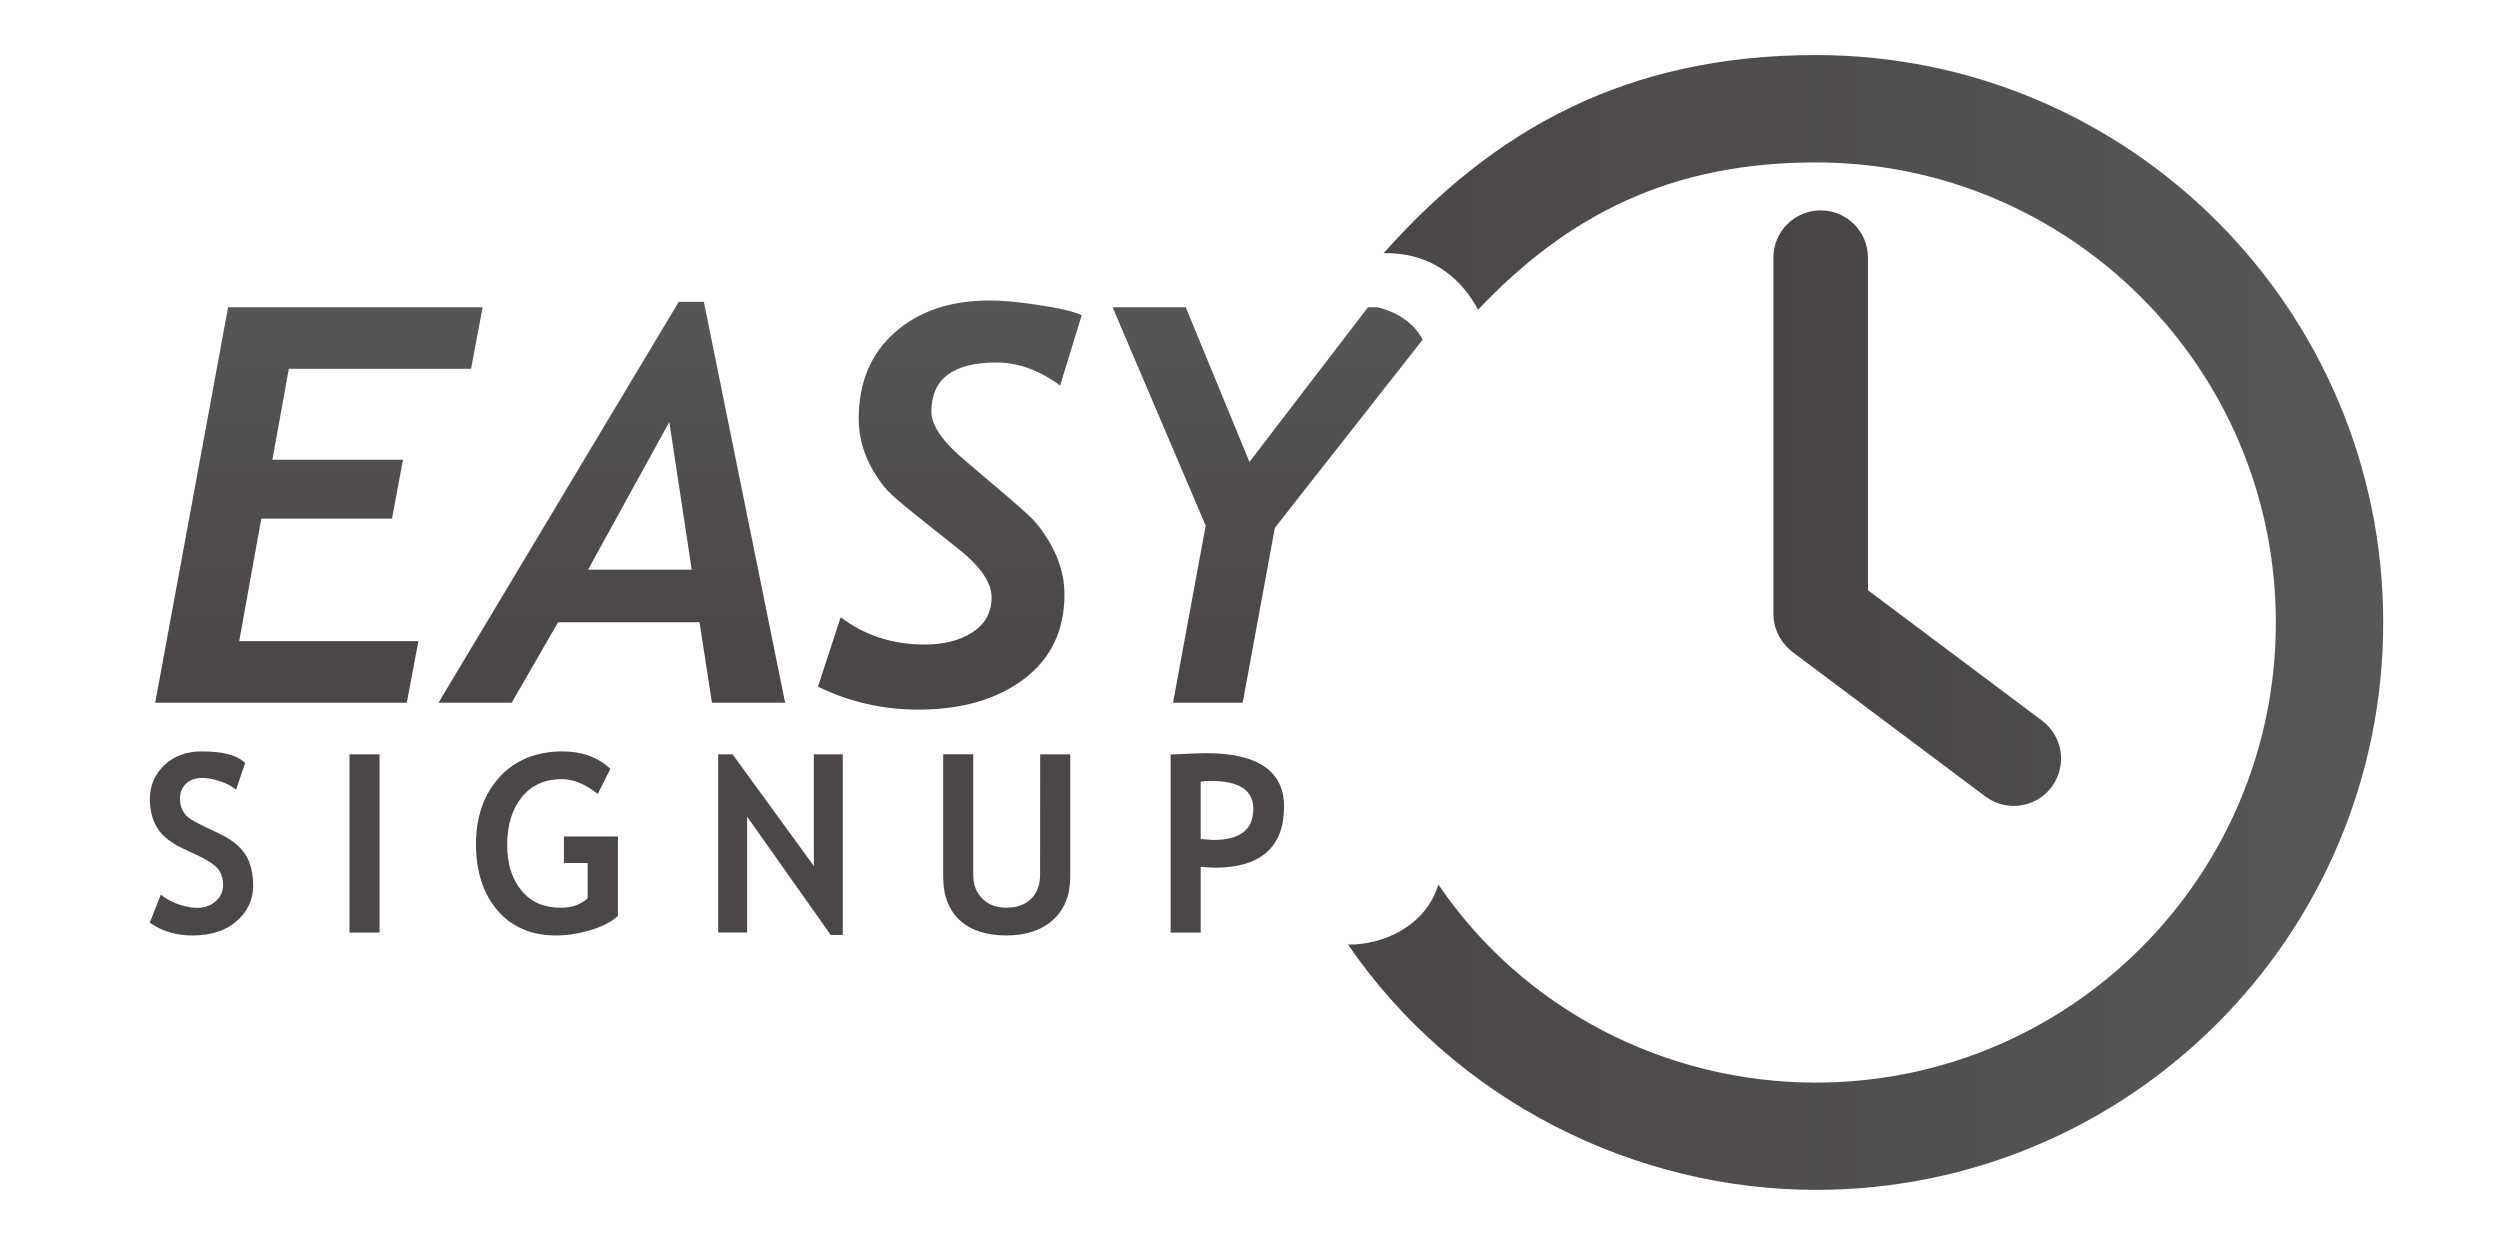
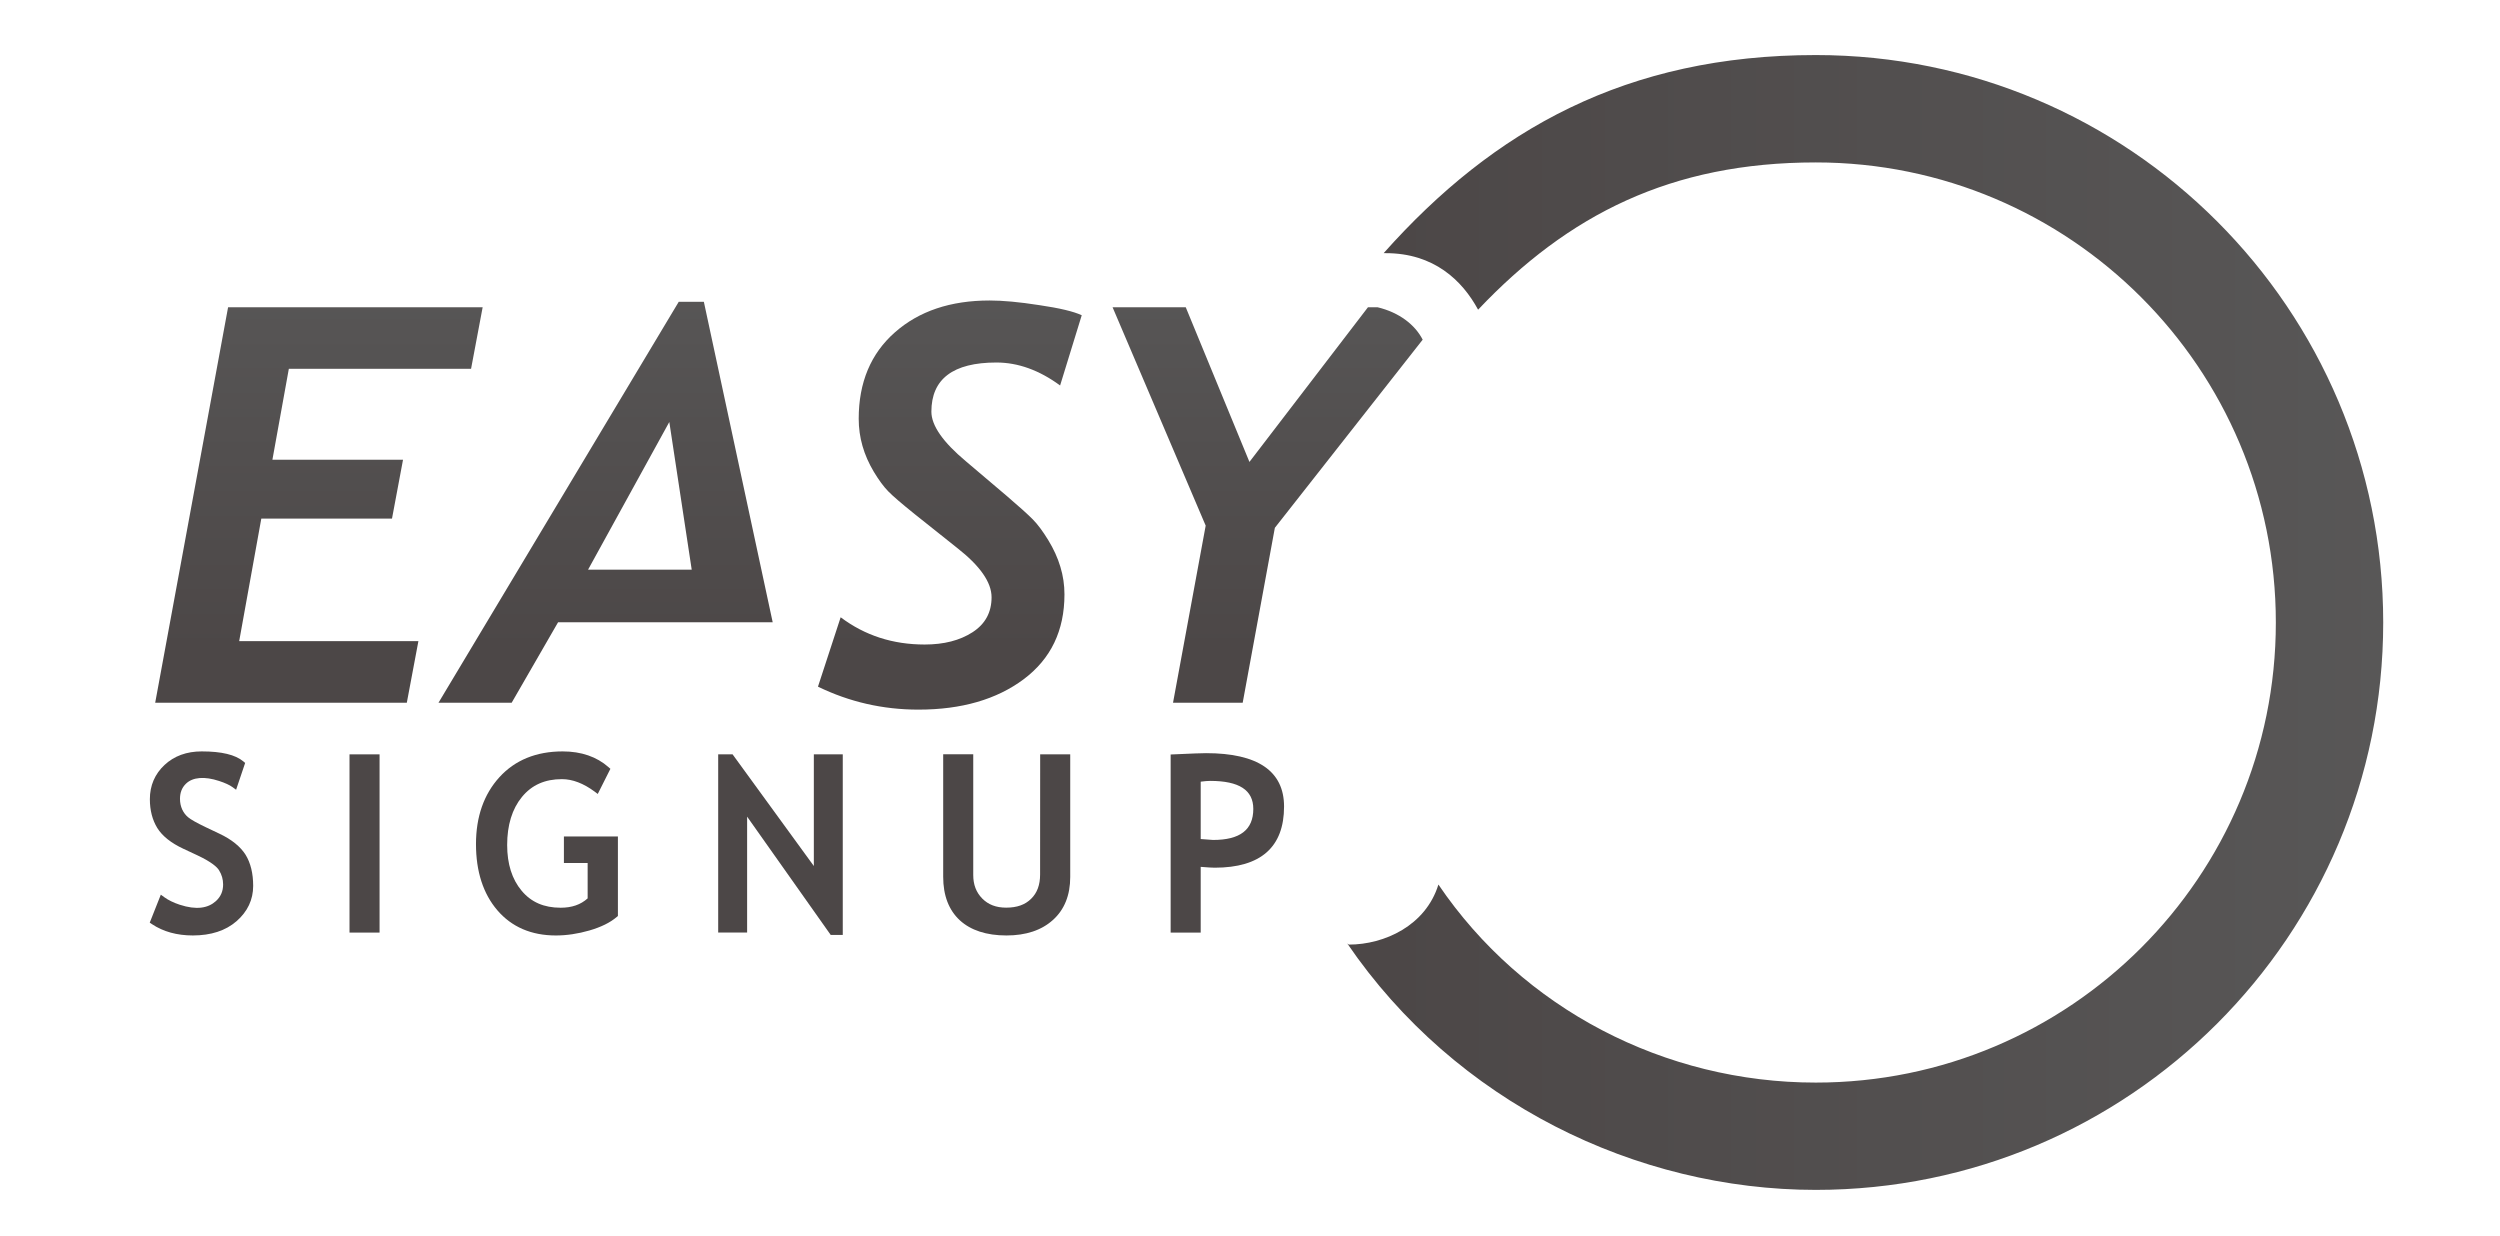
<svg xmlns="http://www.w3.org/2000/svg" version="1.0" id="Layer_1" x="0px" y="0px" viewBox="0 0 356 176" enable-background="new 0 0 356 176" xml:space="preserve">
  <linearGradient id="SVGID_1_" gradientUnits="userSpaceOnUse" x1="199.667" y1="105.639" x2="384.673" y2="105.639" gradientTransform="matrix(1 0 0 -1 0 178.001)">
    <stop offset="0" style="stop-color:#403A3B" />
    <stop offset="1" style="stop-color:#5C5C5C" />
  </linearGradient>
-   <path fill="url(#SVGID_1_)" d="M290.8,102.63L266,84.05V36.69c0-3.72-3.02-6.73-6.74-6.73s-6.73,3.01-6.73,6.73v50.72  c0,1.72,0.66,3.29,1.72,4.49c0.03,0.03,0.06,0.06,0.09,0.1c0.24,0.26,0.5,0.5,0.78,0.72c0.06,0.05,0.1,0.11,0.17,0.15l27.43,20.55  c2.98,2.23,7.2,1.62,9.43-1.35C294.38,109.08,293.78,104.86,290.8,102.63z" />
  <g>
    <path fill="none" d="M172.32,111.2c-0.34,0-0.79,0.04-1.34,0.11v8.17c1.08,0.08,1.67,0.13,1.76,0.13c3.85,0,5.72-1.44,5.72-4.41   C178.47,112.51,176.46,111.2,172.32,111.2z" />
    <polygon fill="none" points="83.74,81.12 98.5,81.12 95.31,60.09  " />
    <linearGradient id="SVGID_2_" gradientUnits="userSpaceOnUse" x1="45.415" y1="85.371" x2="45.415" y2="158.735" gradientTransform="matrix(1 0 0 -1 0 178.001)">
      <stop offset="0" style="stop-color:#4C4747" />
      <stop offset="1" style="stop-color:#5C5C5C" />
    </linearGradient>
    <polygon fill="url(#SVGID_2_)" points="37.21,73.85 55.82,73.85 57.39,65.47 38.79,65.47 41.13,52.52 67.08,52.52 68.73,43.75    32.48,43.75 22.1,100.07 57.93,100.07 59.58,91.3 34.06,91.3  " />
    <linearGradient id="SVGID_3_" gradientUnits="userSpaceOnUse" x1="87.12" y1="85.371" x2="87.12" y2="158.735" gradientTransform="matrix(1 0 0 -1 0 178.001)">
      <stop offset="0" style="stop-color:#4C4747" />
      <stop offset="1" style="stop-color:#5C5C5C" />
    </linearGradient>
-     <path fill="url(#SVGID_3_)" d="M100.23,42.98h-3.58l-34.21,57.09h10.42l6.61-11.46h20.14l1.77,11.46h10.42L100.23,42.98z    M83.74,81.12l11.57-21.03l3.19,21.03H83.74z" />
+     <path fill="url(#SVGID_3_)" d="M100.23,42.98h-3.58l-34.21,57.09h10.42l6.61-11.46h20.14h10.42L100.23,42.98z    M83.74,81.12l11.57-21.03l3.19,21.03H83.74z" />
    <linearGradient id="SVGID_4_" gradientUnits="userSpaceOnUse" x1="135.26" y1="85.371" x2="135.26" y2="158.735" gradientTransform="matrix(1 0 0 -1 0 178.001)">
      <stop offset="0" style="stop-color:#4C4747" />
      <stop offset="1" style="stop-color:#5C5C5C" />
    </linearGradient>
    <path fill="url(#SVGID_4_)" d="M140.92,42.79c-5.56,0-10.06,1.51-13.49,4.54c-3.43,3.02-5.15,7.13-5.15,12.3   c0,1.33,0.18,2.63,0.54,3.88c0.36,1.26,0.9,2.48,1.61,3.67c0.72,1.19,1.4,2.12,2.06,2.79c0.65,0.67,1.9,1.74,3.75,3.23l6.04,4.81   c3.28,2.56,4.92,4.91,4.92,7.04c0,2.15-0.9,3.81-2.71,4.98c-1.81,1.17-4.08,1.75-6.82,1.75c-4.54,0-8.52-1.29-11.96-3.88   l-3.23,9.88c4.48,2.18,9.25,3.27,14.3,3.27c6.15,0,11.15-1.45,15.01-4.34c3.86-2.9,5.79-6.92,5.79-12.07   c0-1.33-0.19-2.64-0.58-3.92c-0.38-1.28-0.96-2.55-1.73-3.81c-0.77-1.26-1.5-2.24-2.19-2.94c-0.69-0.7-1.94-1.83-3.73-3.36   l-5.8-4.92c-3.28-2.74-4.92-5.1-4.92-7.07c0-4.66,3.09-7,9.26-7c3.08,0,6.1,1.09,9.07,3.27l3.08-10c-1.15-0.54-3.17-1.02-6.04-1.44   C145.12,43,142.76,42.79,140.92,42.79z" />
    <linearGradient id="SVGID_5_" gradientUnits="userSpaceOnUse" x1="180.51" y1="85.371" x2="180.51" y2="158.735" gradientTransform="matrix(1 0 0 -1 0 178.001)">
      <stop offset="0" style="stop-color:#4C4747" />
      <stop offset="1" style="stop-color:#5C5C5C" />
    </linearGradient>
    <path fill="url(#SVGID_5_)" d="M196.15,43.75h-1.35l-16.88,22.03l-9.07-22.03h-10.42l13.26,31.1l-4.65,25.22h9.92l4.58-24.91   l21.05-26.79C201.5,46.24,199.25,44.49,196.15,43.75z" />
    <linearGradient id="SVGID_6_" gradientUnits="userSpaceOnUse" x1="28.685" y1="81.577" x2="28.685" y2="154.94" gradientTransform="matrix(1 0 0 -1 0 178.001)">
      <stop offset="0" style="stop-color:#4C4747" />
      <stop offset="1" style="stop-color:#5C5C5C" />
    </linearGradient>
    <path fill="url(#SVGID_6_)" d="M31.25,118.72l-2-0.95c-1.25-0.6-2.08-1.07-2.46-1.39c-0.36-0.3-0.64-0.67-0.85-1.12   c-0.2-0.45-0.31-0.95-0.31-1.5c0-0.89,0.27-1.59,0.84-2.15c0.97-0.96,2.67-1.08,4.73-0.4c0.86,0.28,1.5,0.58,1.9,0.87l0.52,0.38   l1.29-3.82l-0.25-0.21c-1.15-0.96-3.1-1.43-5.94-1.43c-2.14,0-3.92,0.65-5.29,1.93c-1.38,1.29-2.09,2.93-2.09,4.88   c0,1.58,0.36,2.96,1.06,4.1c0.71,1.14,1.95,2.13,3.7,2.95l1.97,0.92c2.09,0.98,2.84,1.7,3.11,2.13c0.4,0.64,0.59,1.3,0.59,2.04   c0,0.97-0.34,1.74-1.03,2.37c-1.11,1-2.75,1.3-5.16,0.51c-0.88-0.29-1.61-0.65-2.19-1.07l-0.49-0.36l-1.58,3.99l0.32,0.21   c1.61,1.07,3.56,1.61,5.82,1.61c2.57,0,4.67-0.68,6.22-2.03c1.57-1.37,2.37-3.06,2.37-5.03c0-1.77-0.36-3.26-1.08-4.43   C34.24,120.56,32.99,119.54,31.25,118.72z" />
    <linearGradient id="SVGID_7_" gradientUnits="userSpaceOnUse" x1="51.91" y1="81.577" x2="51.91" y2="154.94" gradientTransform="matrix(1 0 0 -1 0 178.001)">
      <stop offset="0" style="stop-color:#4C4747" />
      <stop offset="1" style="stop-color:#5C5C5C" />
    </linearGradient>
    <rect x="49.77" y="107.42" fill="url(#SVGID_7_)" width="4.28" height="25.38" />
    <linearGradient id="SVGID_8_" gradientUnits="userSpaceOnUse" x1="77.885" y1="81.577" x2="77.885" y2="154.94" gradientTransform="matrix(1 0 0 -1 0 178.001)">
      <stop offset="0" style="stop-color:#4C4747" />
      <stop offset="1" style="stop-color:#5C5C5C" />
    </linearGradient>
    <path fill="url(#SVGID_8_)" d="M80.3,122.89h3.38v5.04c-1,0.9-2.26,1.33-3.84,1.33c-2.38,0-4.2-0.79-5.56-2.42   c-1.37-1.63-2.06-3.82-2.06-6.51c0-2.84,0.71-5.15,2.11-6.85s3.26-2.53,5.69-2.53c1.5,0,3.07,0.6,4.65,1.77l0.45,0.34l1.8-3.58   l-0.27-0.24c-1.68-1.48-3.88-2.24-6.53-2.24c-3.76,0-6.79,1.24-9.01,3.68c-2.21,2.43-3.33,5.63-3.33,9.52   c0,3.89,1.02,7.06,3.04,9.42c2.04,2.38,4.84,3.59,8.34,3.59c1.54,0,3.14-0.24,4.77-0.71c1.65-0.48,2.96-1.12,3.89-1.92l0.17-0.14   v-11.33H80.3V122.89z" />
    <linearGradient id="SVGID_9_" gradientUnits="userSpaceOnUse" x1="111.14" y1="81.577" x2="111.14" y2="154.94" gradientTransform="matrix(1 0 0 -1 0 178.001)">
      <stop offset="0" style="stop-color:#4C4747" />
      <stop offset="1" style="stop-color:#5C5C5C" />
    </linearGradient>
    <polygon fill="url(#SVGID_9_)" points="115.89,123.32 104.32,107.42 102.27,107.42 102.27,132.79 106.39,132.79 106.39,116.29    118.29,133.13 120.01,133.13 120.01,107.42 115.89,107.42  " />
    <linearGradient id="SVGID_10_" gradientUnits="userSpaceOnUse" x1="143.355" y1="81.577" x2="143.355" y2="154.94" gradientTransform="matrix(1 0 0 -1 0 178.001)">
      <stop offset="0" style="stop-color:#4C4747" />
      <stop offset="1" style="stop-color:#5C5C5C" />
    </linearGradient>
    <path fill="url(#SVGID_10_)" d="M148.11,124.53c0,1.48-0.42,2.62-1.28,3.46c-0.86,0.85-2.02,1.26-3.55,1.26   c-1.44,0-2.55-0.43-3.41-1.3c-0.86-0.88-1.28-1.97-1.28-3.34v-17.2h-4.28v17.45c0,2.66,0.8,4.74,2.37,6.19   c1.56,1.43,3.8,2.16,6.64,2.16c2.77,0,4.99-0.74,6.61-2.2c1.64-1.47,2.47-3.53,2.47-6.13v-17.46h-4.28L148.11,124.53L148.11,124.53   z" />
    <linearGradient id="SVGID_11_" gradientUnits="userSpaceOnUse" x1="174.775" y1="81.577" x2="174.775" y2="154.94" gradientTransform="matrix(1 0 0 -1 0 178.001)">
      <stop offset="0" style="stop-color:#4C4747" />
      <stop offset="1" style="stop-color:#5C5C5C" />
    </linearGradient>
    <path fill="url(#SVGID_11_)" d="M171.74,107.25c-0.53,0-2.04,0.05-4.59,0.17l-0.45,0.02v25.36h4.28v-9.36   c1,0.08,1.65,0.12,1.99,0.12c6.56,0,9.88-2.93,9.88-8.71C182.85,109.81,179.11,107.25,171.74,107.25z M172.74,119.61   c-0.09,0-0.68-0.05-1.76-0.13v-8.17c0.55-0.07,1-0.11,1.34-0.11c4.14,0,6.15,1.31,6.15,3.99   C178.47,118.16,176.59,119.61,172.74,119.61z" />
  </g>
  <g>
    <linearGradient id="SVGID_12_" gradientUnits="userSpaceOnUse" x1="197.135" y1="89.361" x2="385.494" y2="89.361" gradientTransform="matrix(1 0 0 -1 0 178.001)">
      <stop offset="0" style="stop-color:#4C4747" />
      <stop offset="1" style="stop-color:#5C5C5C" />
    </linearGradient>
    <path fill="url(#SVGID_12_)" d="M258.57,7.84c-26.93,0-45.85,10.58-61.54,28.21c0.27-0.01,0.03,0,0.31,0   c6.84,0,10.89,3.88,13.14,8.05c12.84-13.55,27.48-20.97,48.09-20.97c36.18,0,65.51,29.33,65.51,65.52   c0,36.18-29.33,65.51-65.51,65.51c-21.52,0-41.73-10.49-53.74-28.2c-1.8,5.85-7.7,8.55-12.75,8.55l-0.23-0.16   c15.42,22.61,41.17,35.09,66.72,35.09c44.62,0,80.8-36.17,80.8-80.8C339.36,44.02,303.19,7.84,258.57,7.84z" />
  </g>
</svg>